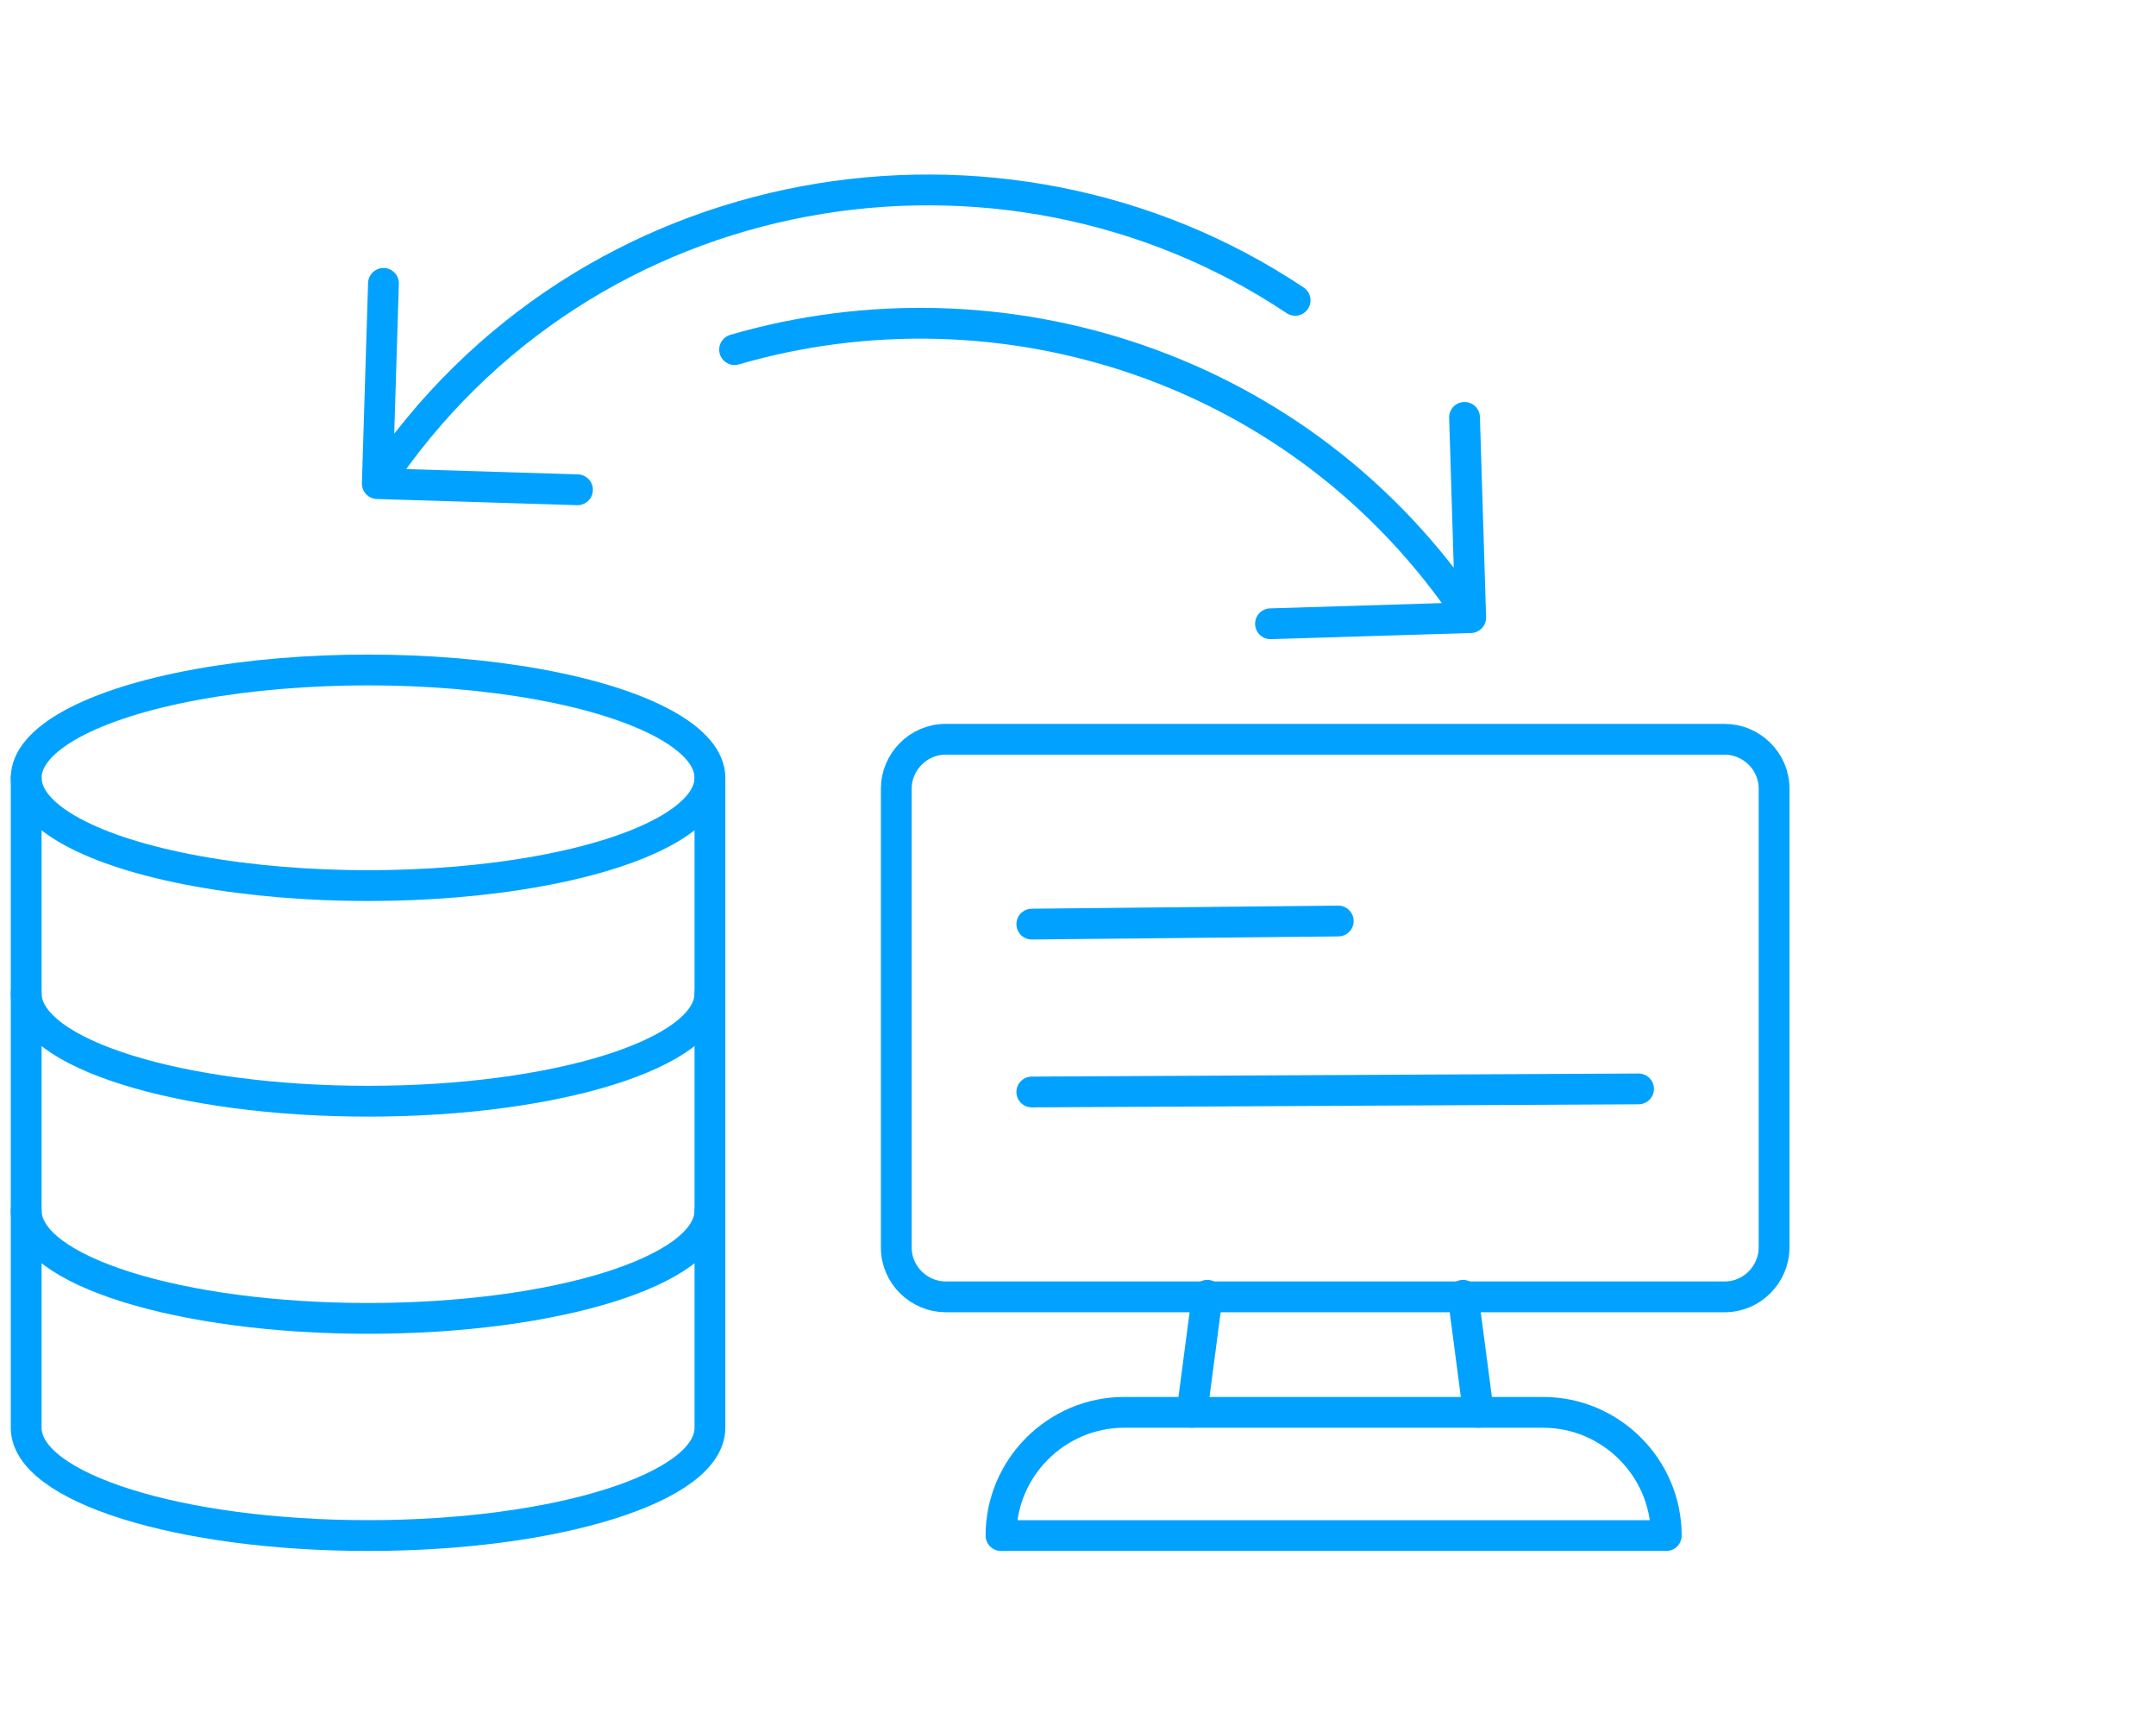
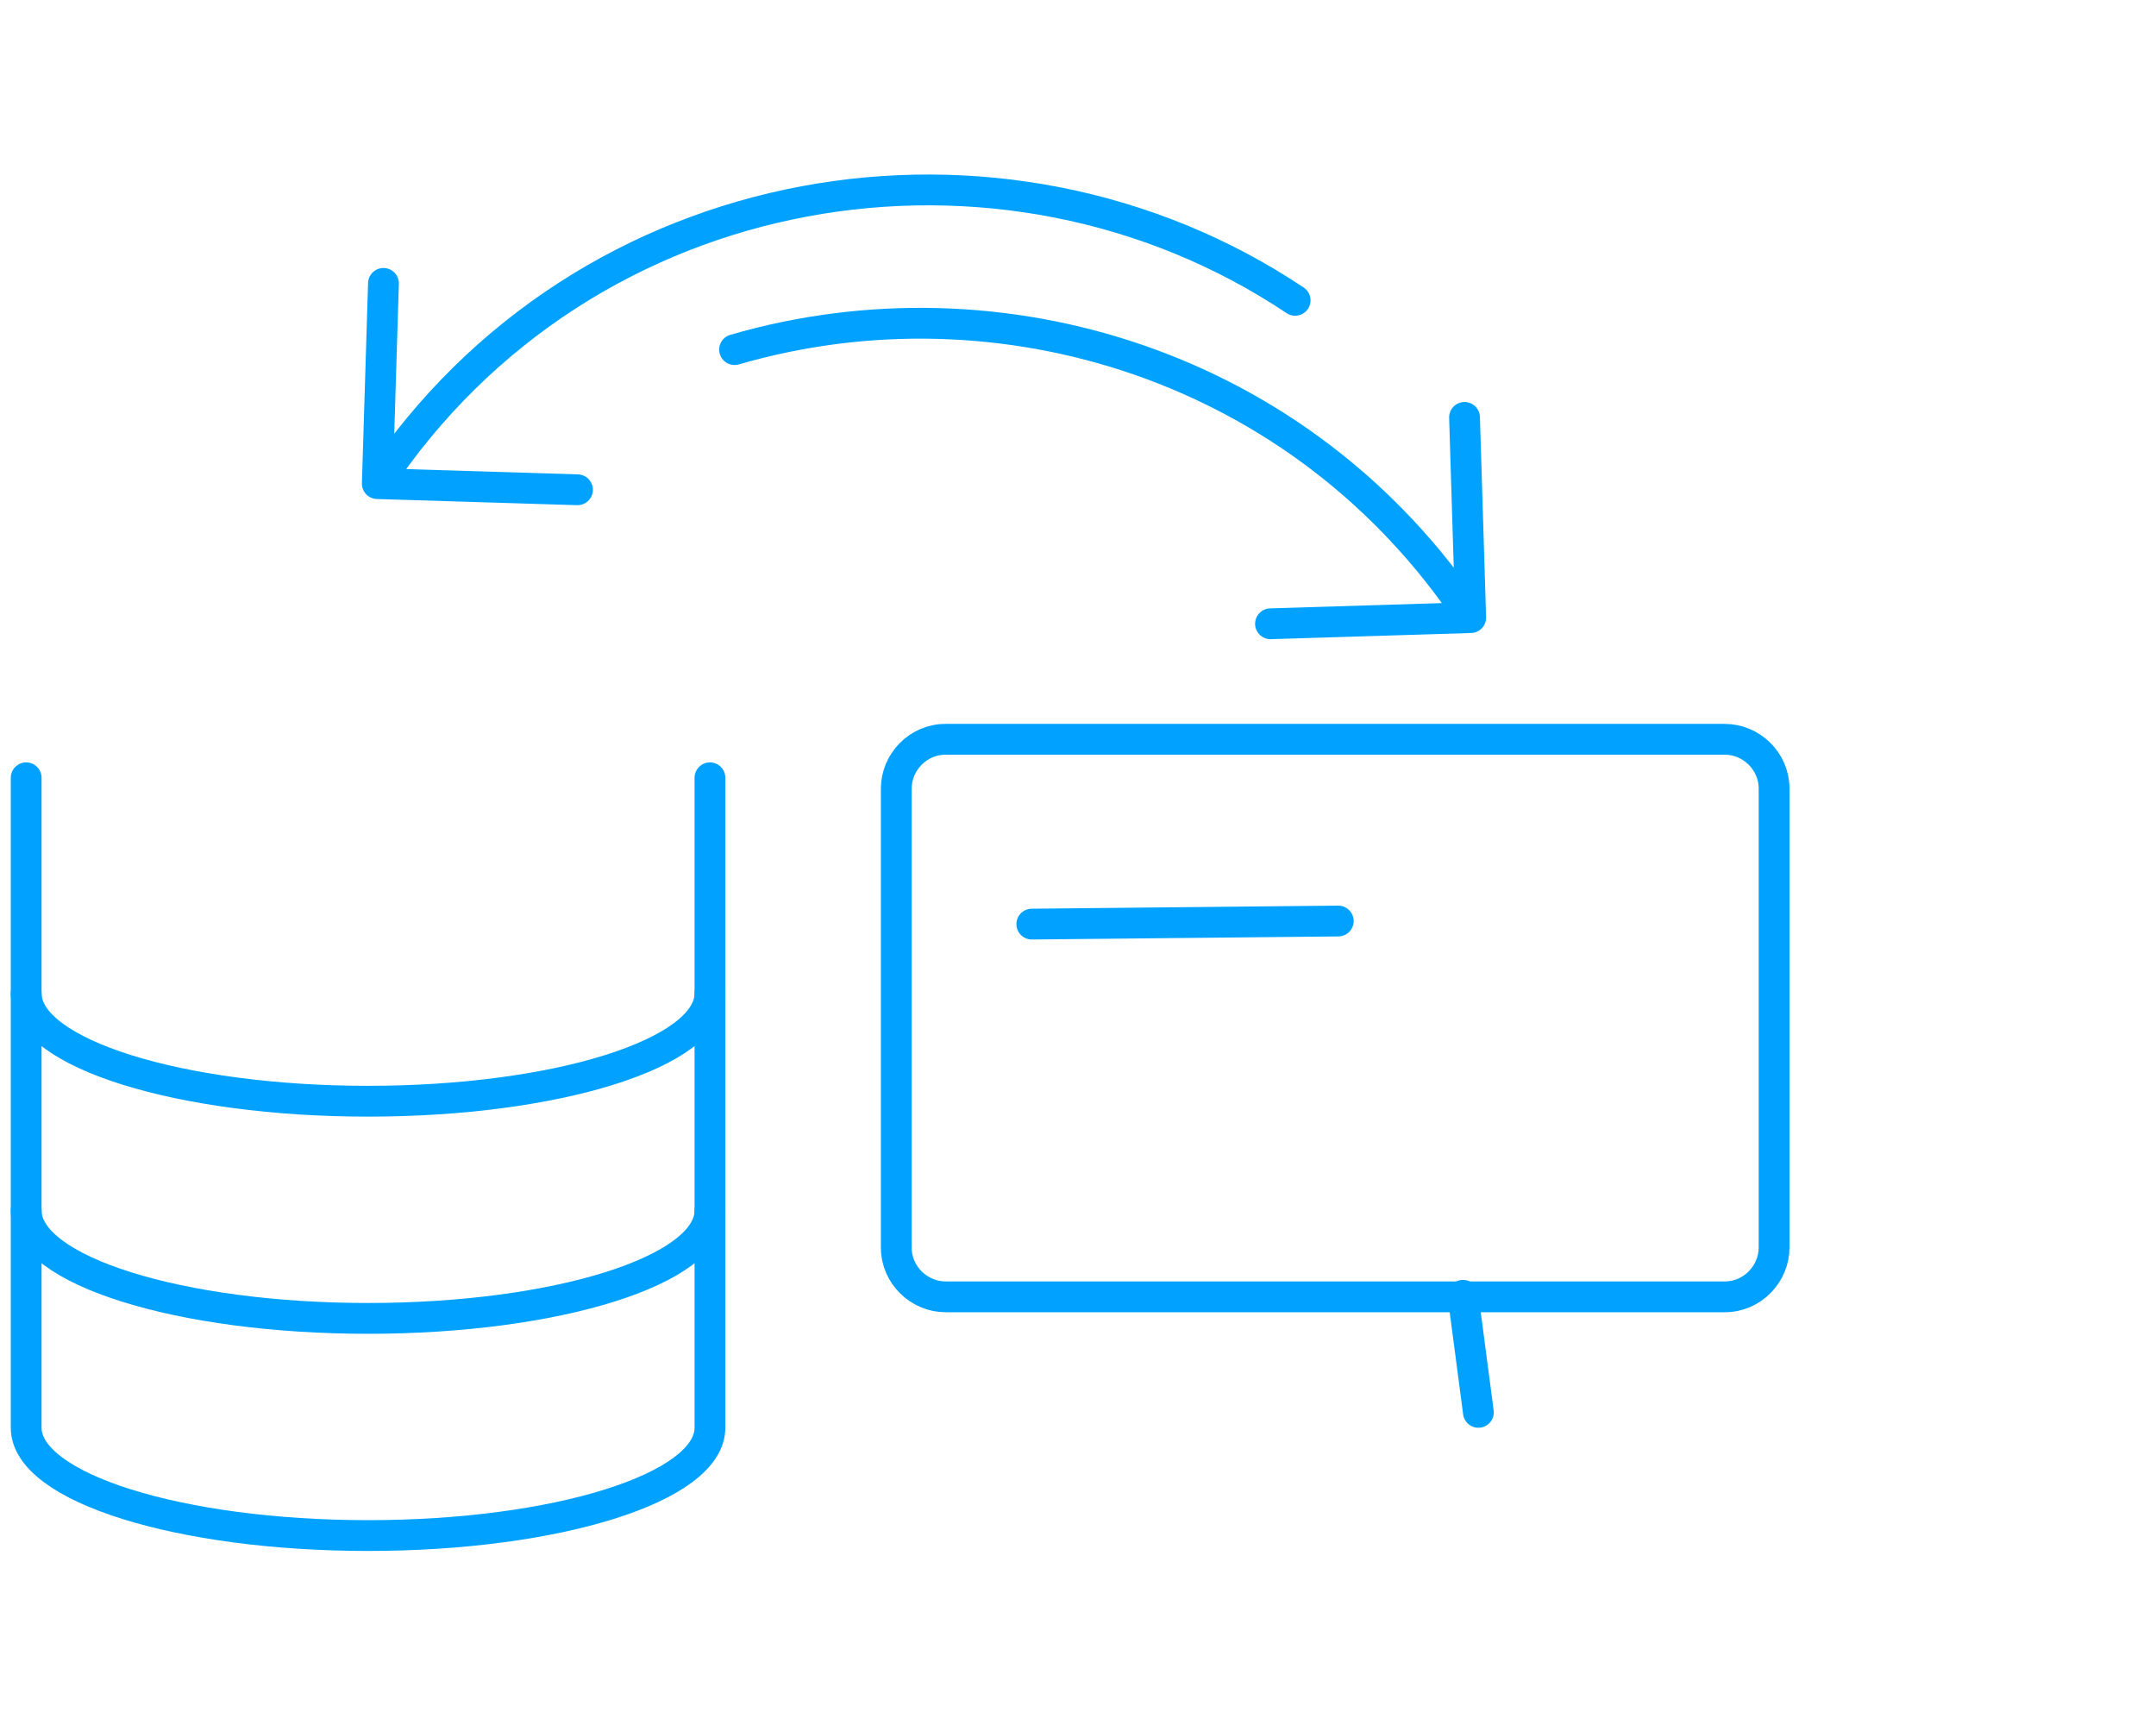
<svg xmlns="http://www.w3.org/2000/svg" id="Warstwa_1" data-name="Warstwa 1" viewBox="0 0 140 112">
  <defs>
    <style> .cls-1 { fill: none; stroke: #01a2ff; stroke-linecap: round; stroke-linejoin: round; stroke-width: 2px; } </style>
  </defs>
  <path class="cls-1" d="M47.7,22.7c17.2-5,36.9,1,47.8,17.4l-.4-13,.4,13-13,.4" />
  <path class="cls-1" d="M84.1,19.5c-19-12.7-46.1-8.4-59.6,11.9l.4-13-.4,13,13,.4" />
  <g>
    <path class="cls-1" d="M104.3,48h7.7c1.7,0,3.2,1.4,3.2,3.2v29.8c0,1.7-1.4,3.2-3.2,3.2h-50.6c-1.7,0-3.2-1.4-3.2-3.2v-29.8c0-1.7,1.4-3.2,3.2-3.2h42.9Z" />
    <g>
-       <line class="cls-1" x1="78.4" y1="84.1" x2="77.4" y2="91.7" />
      <line class="cls-1" x1="95" y1="84.1" x2="96" y2="91.7" />
    </g>
-     <path class="cls-1" d="M73.1,91.7h27.1c4.4,0,8,3.6,8,8h-43.2c0-4.4,3.6-8,8-8h0Z" />
  </g>
  <g>
    <line class="cls-1" x1="67" y1="60" x2="86.9" y2="59.8" />
-     <line class="cls-1" x1="67" y1="70.9" x2="106.4" y2="70.7" />
  </g>
  <g>
-     <ellipse class="cls-1" cx="23.9" cy="50.5" rx="22.2" ry="7" />
    <path class="cls-1" d="M46.1,64.5c0,3.9-10,7-22.2,7s-22.2-3.1-22.2-7" />
    <path class="cls-1" d="M46.1,78.6c0,3.9-10,7-22.2,7s-22.2-3.1-22.2-7" />
    <path class="cls-1" d="M46.1,50.5v42.2c0,3.9-10,7-22.2,7s-22.2-3.1-22.2-7v-42.2" />
  </g>
</svg>